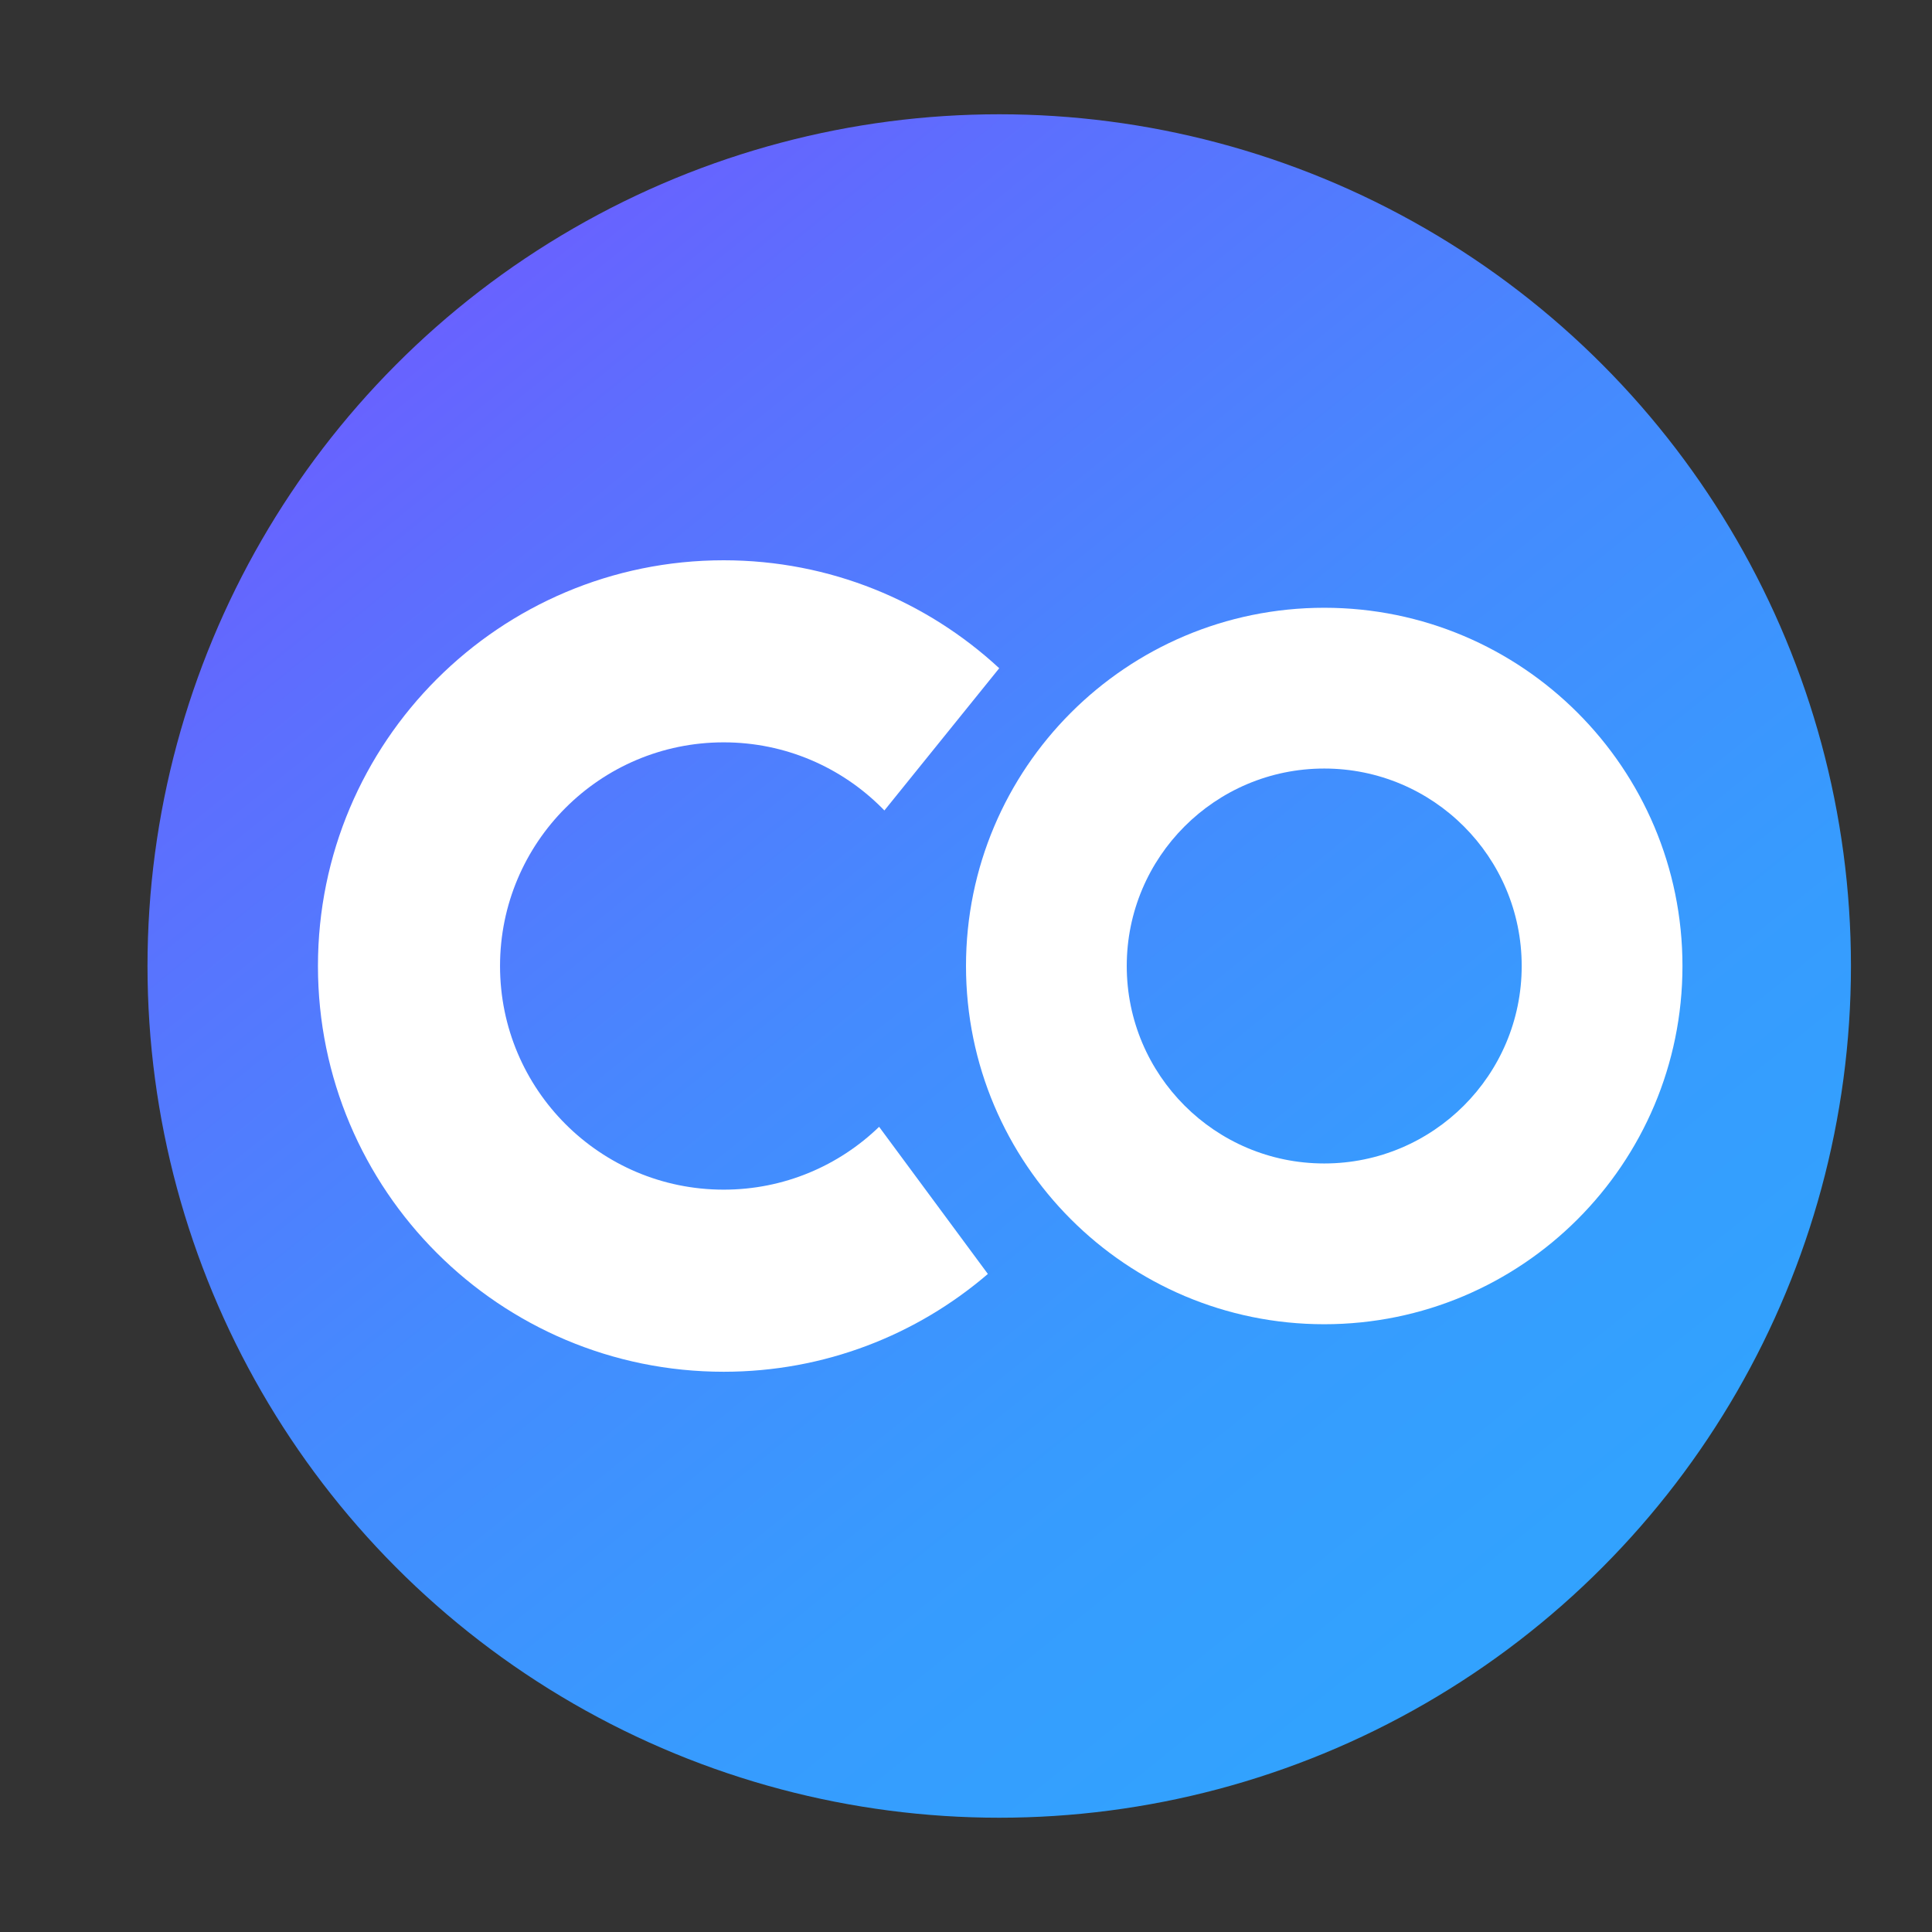
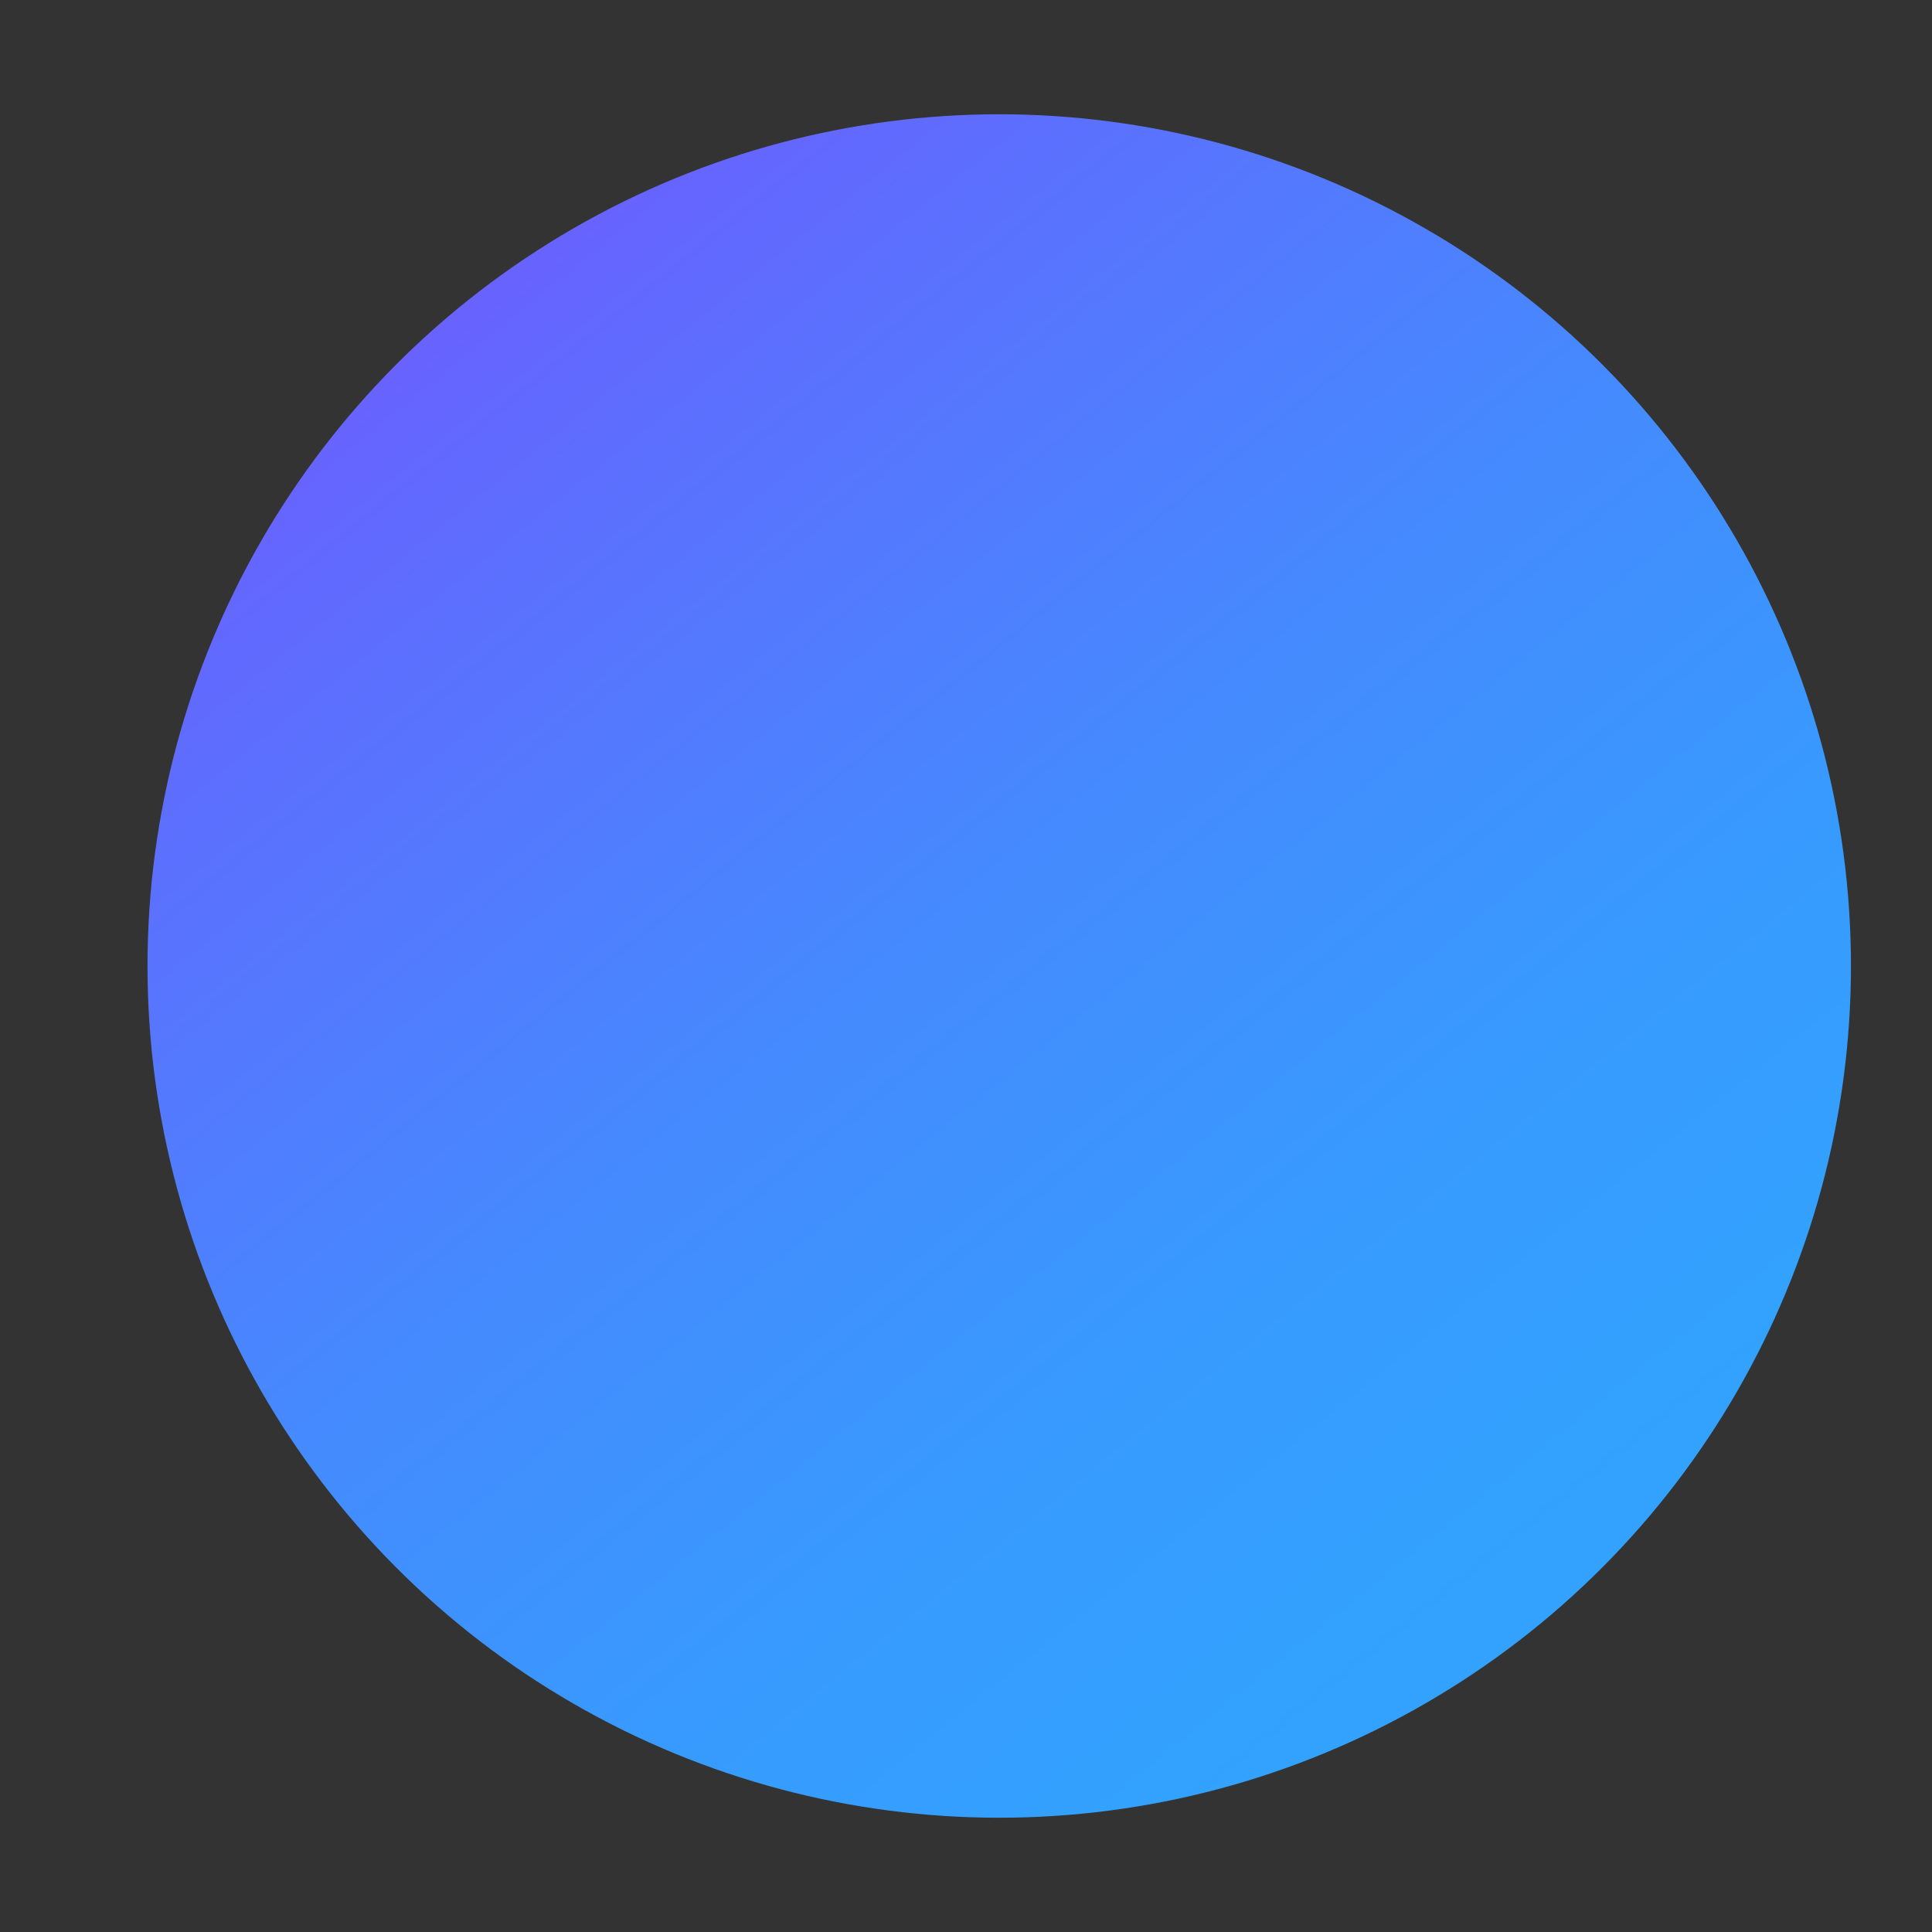
<svg xmlns="http://www.w3.org/2000/svg" id="_图层_1" data-name="图层 1" viewBox="0 0 1024 1024">
  <rect x="0" y="0" width="1024" height="1024" fill="#333333" stroke="none" />
  <defs>
    <style>
      .cls-1 {
        fill: #fff;
      }

      .cls-2 {
        fill: url(#_未命名的渐变_101);
      }
    </style>
    <linearGradient id="_未命名的渐变_101" data-name="未命名的渐变 101" x1="795.46" y1="841.18" x2="228.17" y2="138.76" gradientUnits="userSpaceOnUse">
      <stop offset="0" stop-color="#32a2fe" />
      <stop offset=".22" stop-color="#379bfe" />
      <stop offset=".51" stop-color="#458afe" />
      <stop offset=".85" stop-color="#5d6efe" />
      <stop offset="1" stop-color="#6b5fff" />
    </linearGradient>
  </defs>
  <circle class="cls-2" cx="529.61" cy="512" r="451.43" />
-   <path class="cls-1" d="M701.87,322.13c-104.86,0-189.87,85.01-189.87,189.87s85.01,189.87,189.87,189.87,189.87-85.01,189.87-189.87-85.01-189.87-189.87-189.87ZM701.87,616.66c-57.8,0-104.67-46.86-104.67-104.66s46.86-104.66,104.67-104.66,104.66,46.86,104.66,104.66-46.86,104.66-104.66,104.66Z" />
-   <path class="cls-1" d="M465.95,597.23c-21.33,20.62-50.37,33.31-82.38,33.31-65.47,0-118.54-53.07-118.54-118.54s53.07-118.54,118.54-118.54c32.73,0,62.37,13.27,83.82,34.72.46.46.9.92,1.35,1.39l60.87-75.39c-38.35-35.5-89.66-57.22-146.04-57.22-118.77,0-215.05,96.28-215.05,215.05s96.28,215.05,215.05,215.05c53.48,0,102.39-19.53,140.02-51.84l-57.64-77.98Z" />
</svg>